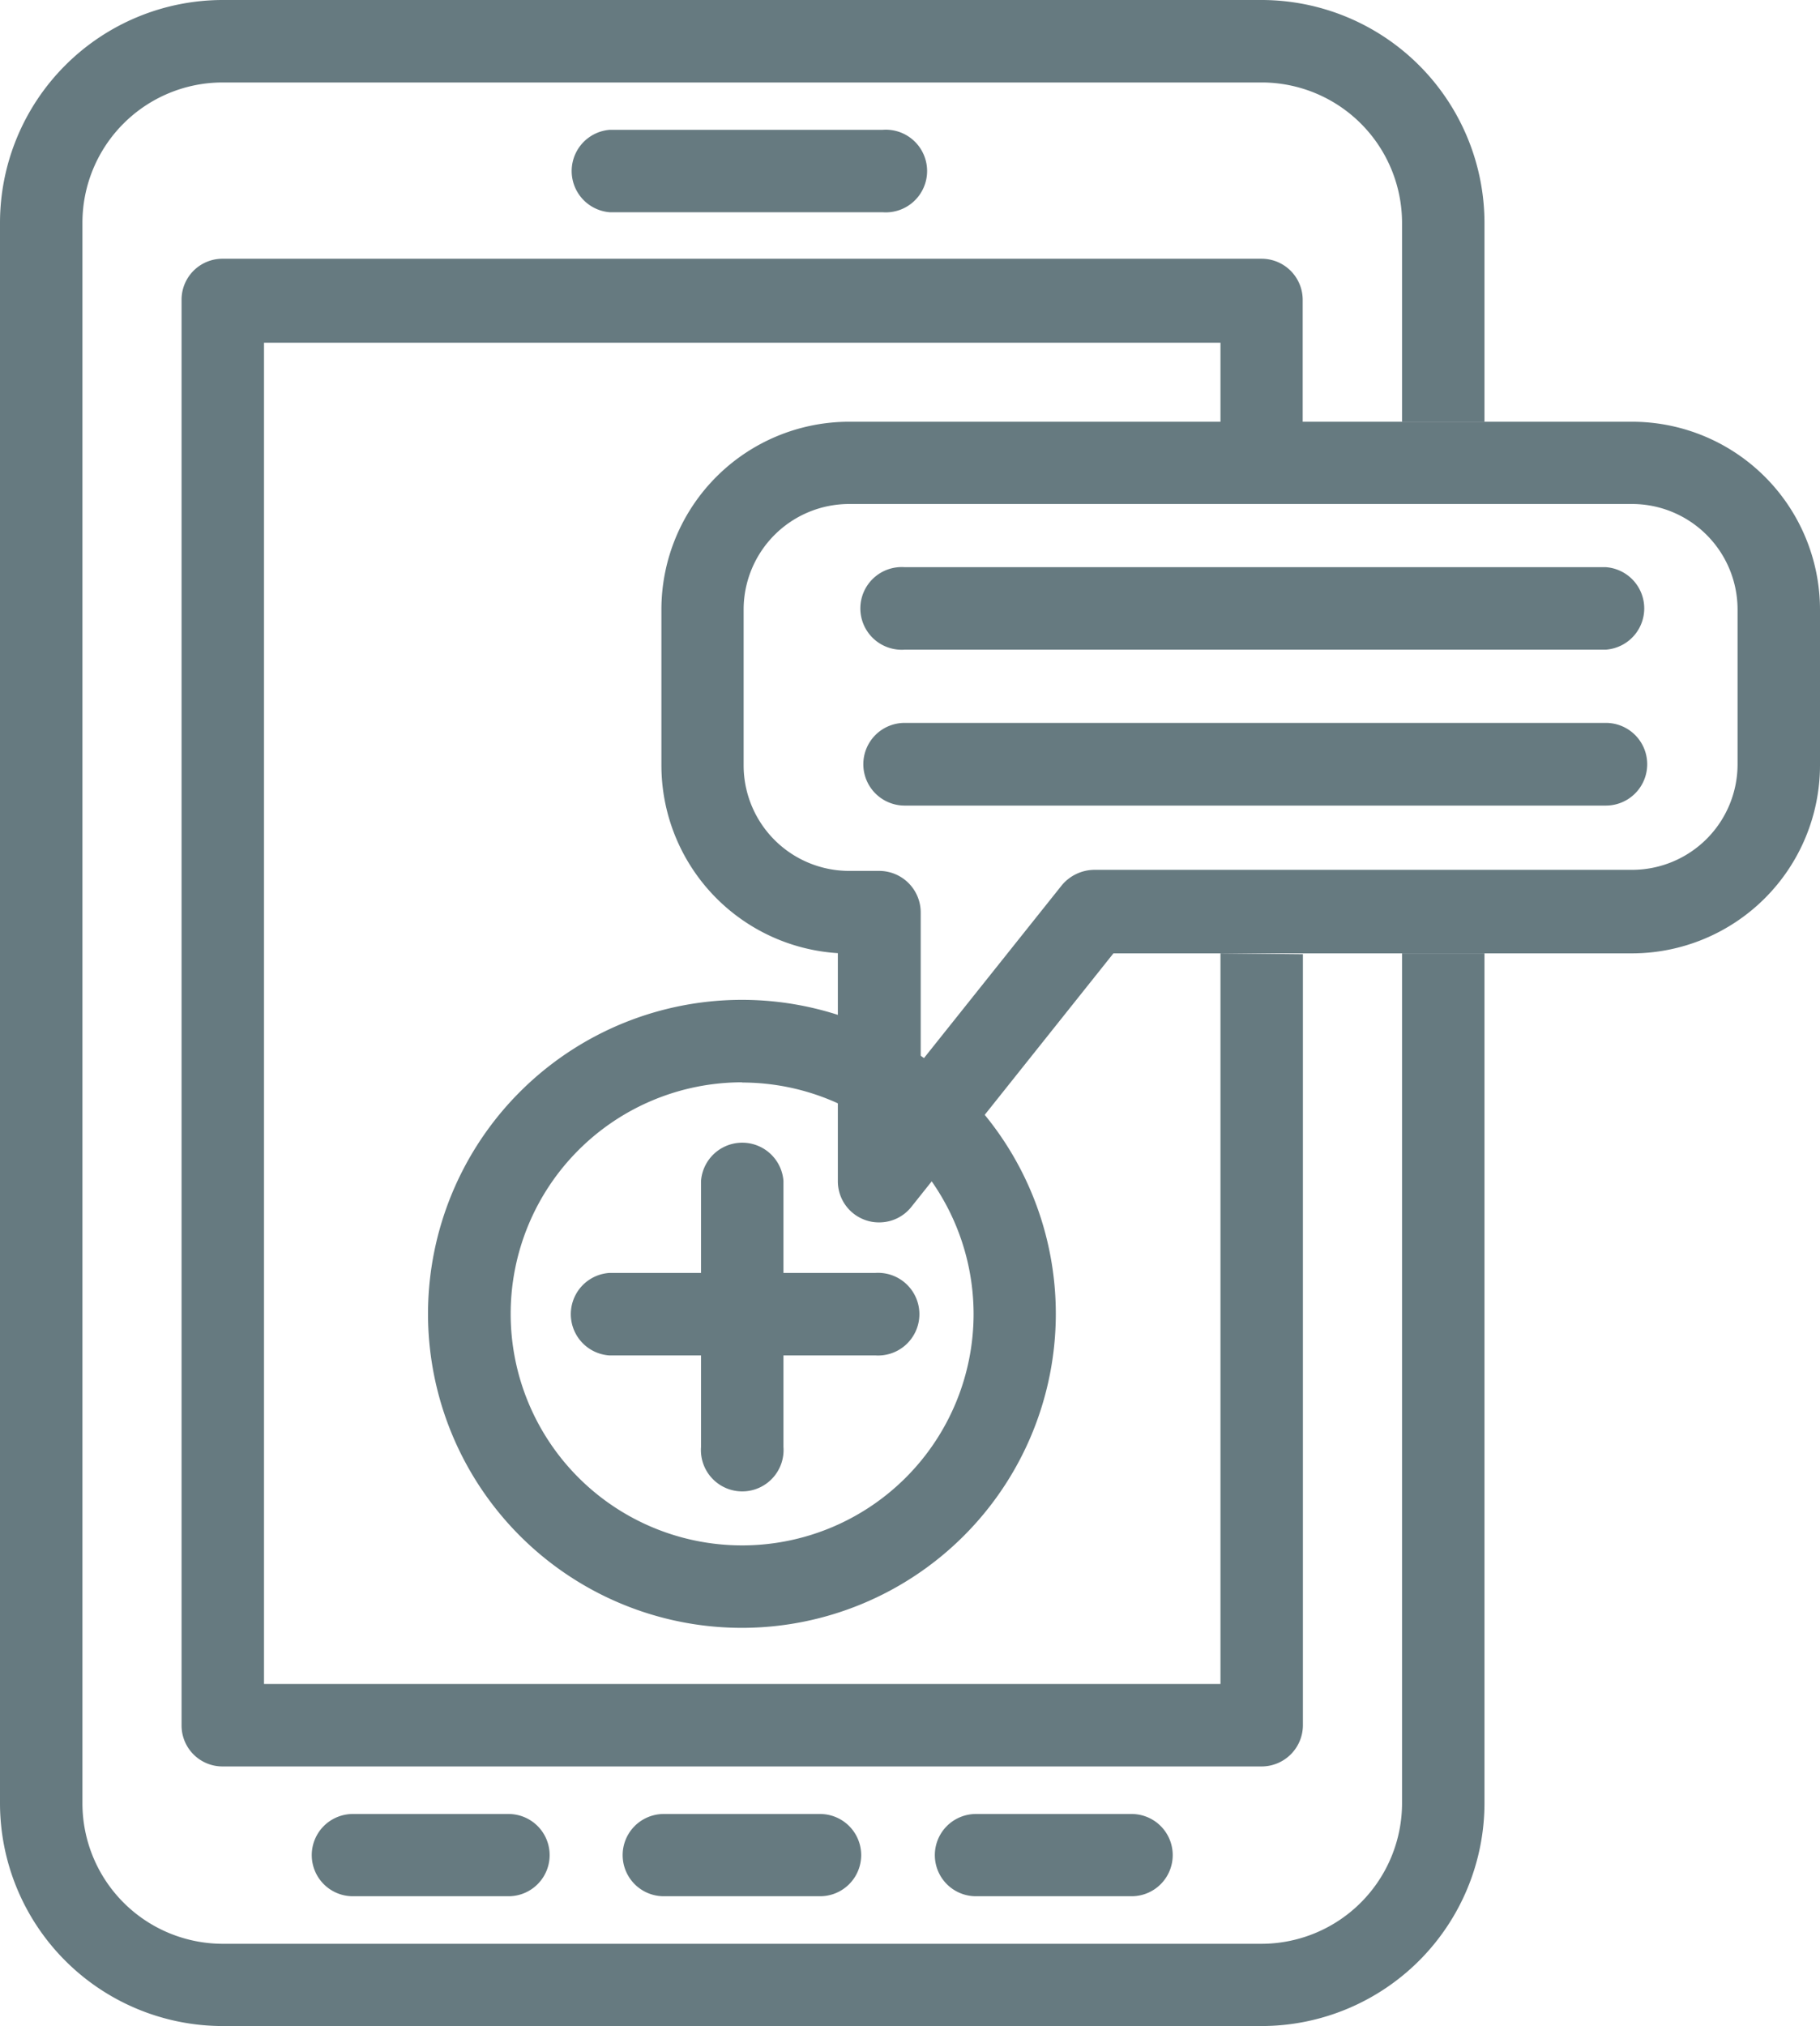
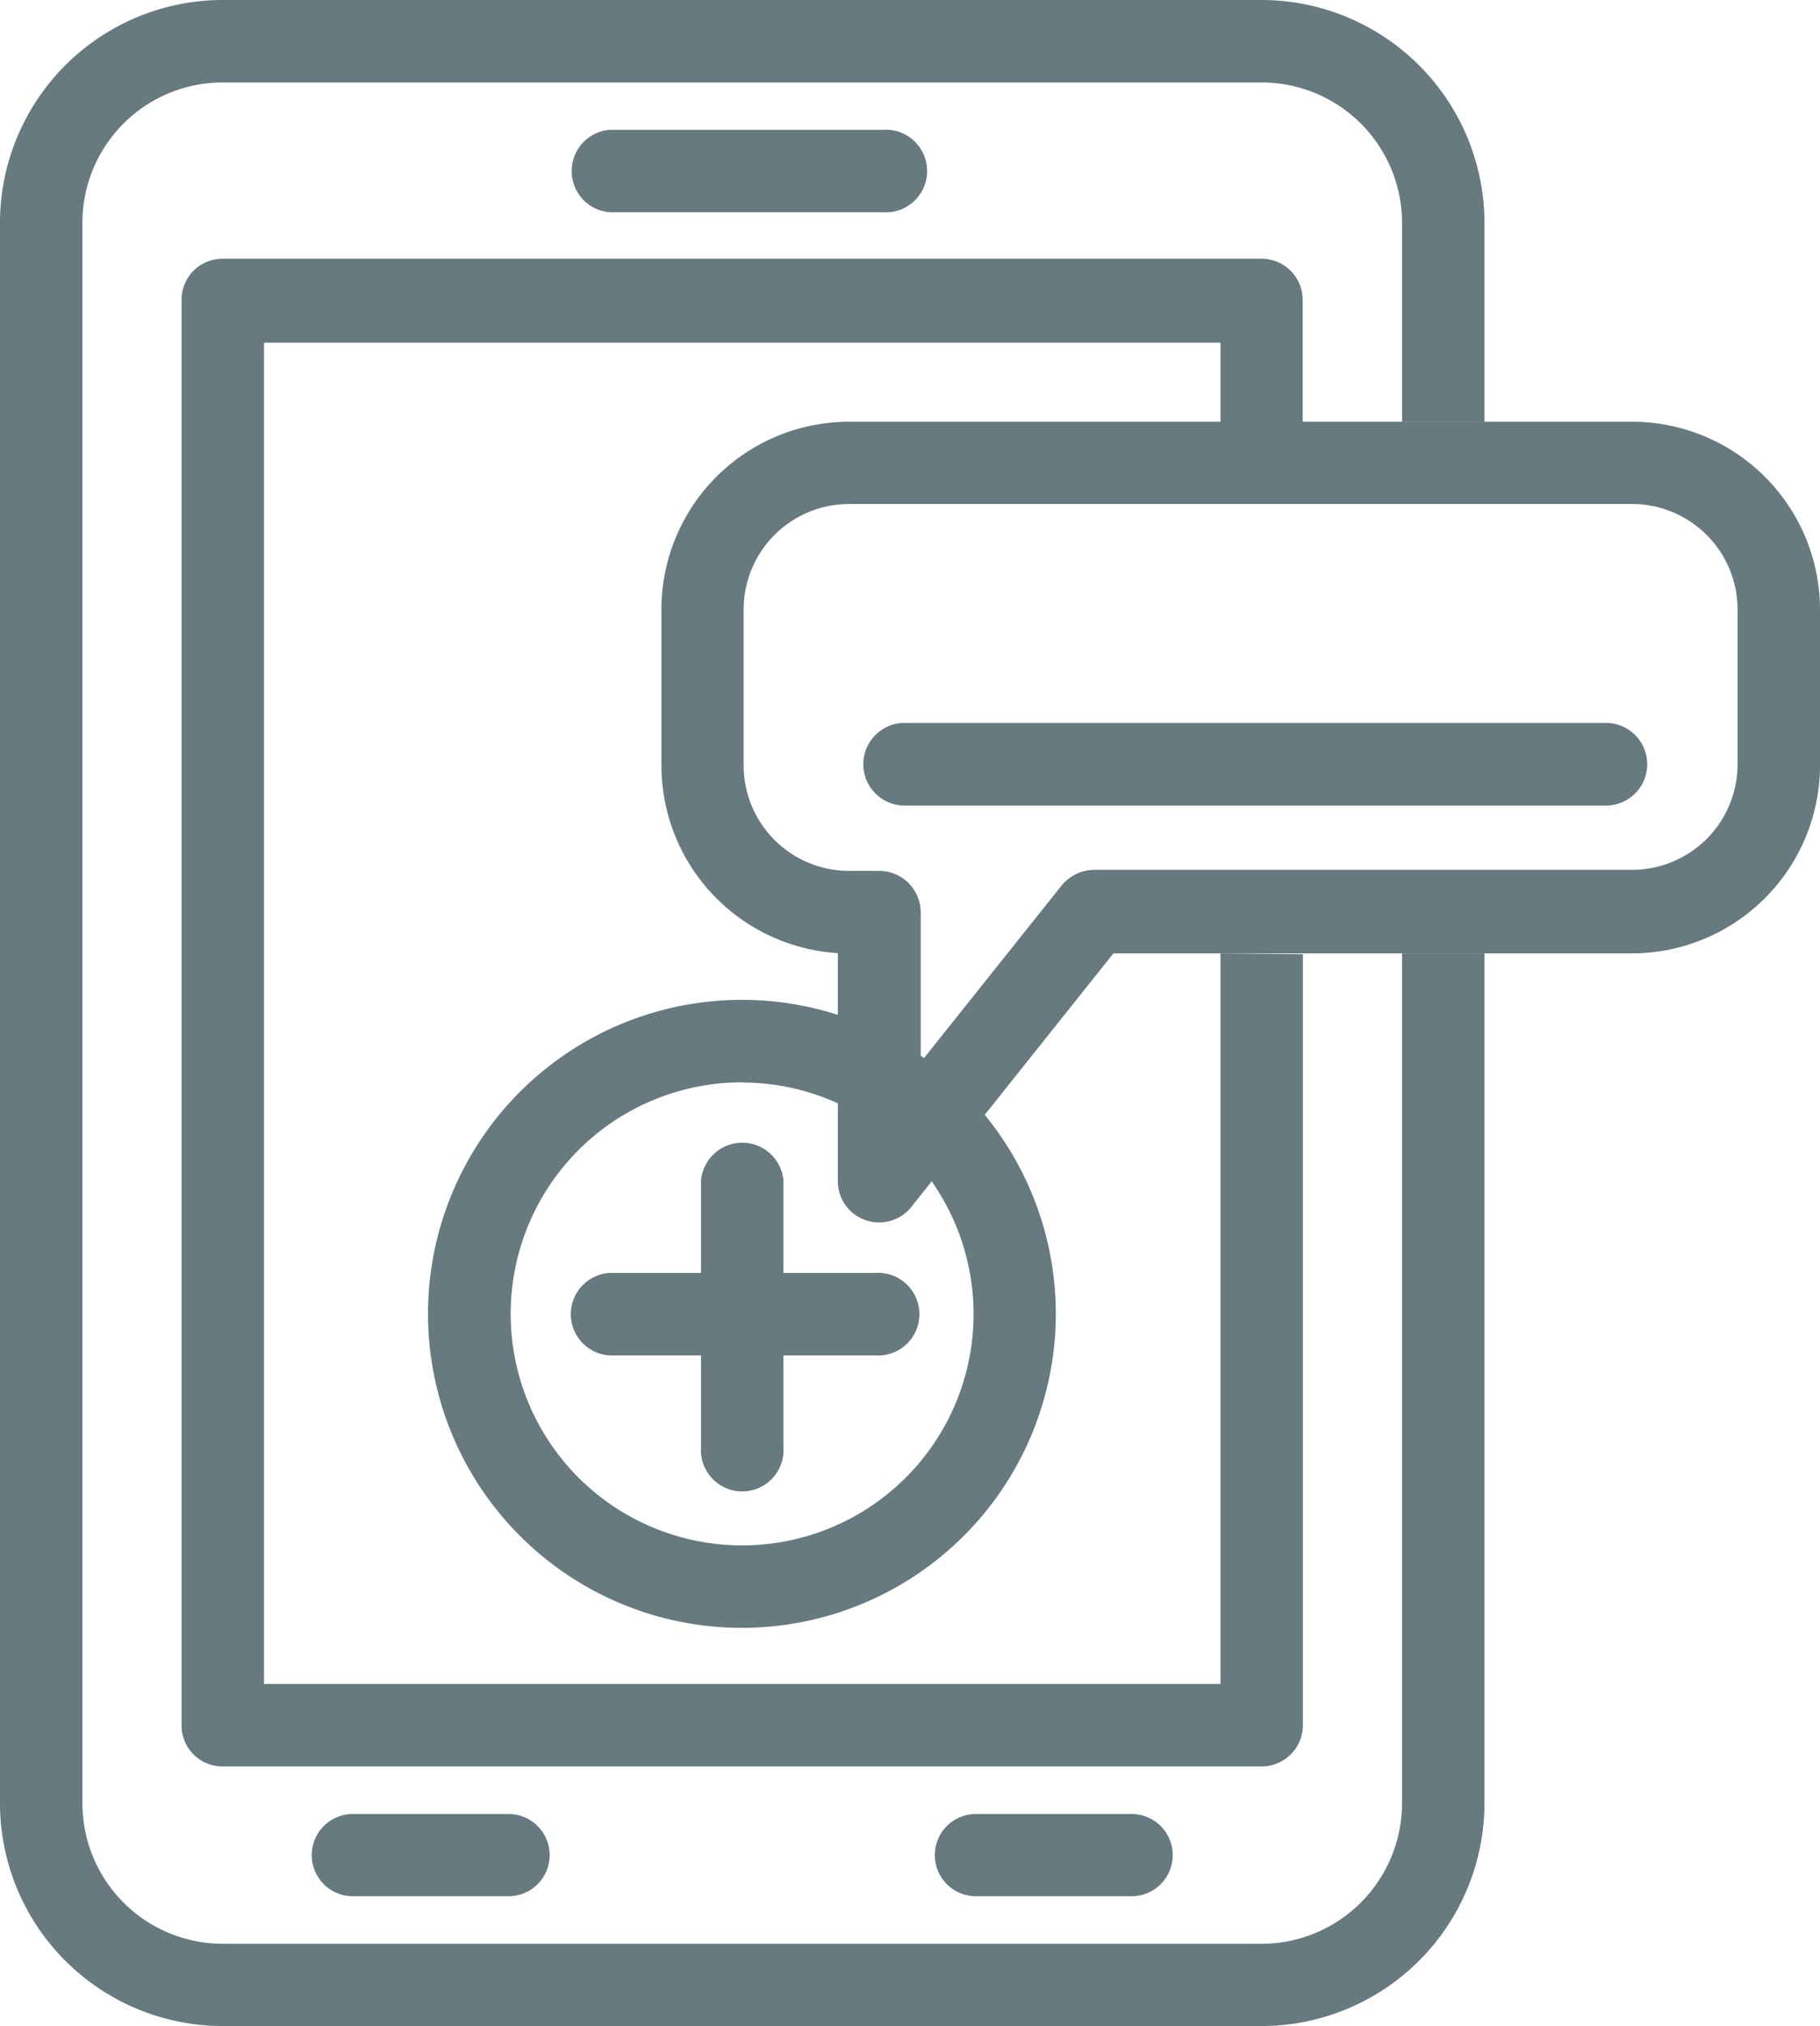
<svg xmlns="http://www.w3.org/2000/svg" viewBox="0 0 85 94.59">
  <defs>
    <style>.icon_fill{fill:#667a80;}</style>
  </defs>
  <g id="Layer_2" data-name="Layer 2">
    <g id="Layer_1-2" data-name="Layer 1">
      <path class="icon_fill" d="M41.23,9.91H28.49a1.93,1.93,0,0,1,0-3.85H41.23a1.93,1.93,0,1,1,0,3.85Z" />
-       <path class="icon_fill" d="M38.3,88.53H31a1.92,1.92,0,1,1,0-3.84H38.3a1.92,1.92,0,1,1,0,3.84Z" />
      <path class="icon_fill" d="M52.85,88.53H45.58a1.92,1.92,0,1,1,0-3.84h7.27a1.92,1.92,0,1,1,0,3.84Z" />
      <path class="icon_fill" d="M23.75,88.53H16.48a1.92,1.92,0,1,1,0-3.84h7.27a1.92,1.92,0,1,1,0,3.84Z" />
      <path class="icon_fill" d="M34.66,76A14.66,14.66,0,1,1,49.31,61.36,14.67,14.67,0,0,1,34.66,76Zm0-25.47A10.81,10.81,0,1,0,45.47,61.36,10.82,10.82,0,0,0,34.66,50.54Z" />
      <path class="icon_fill" d="M40.87,59.43H36.59V55.14a1.93,1.93,0,0,0-3.85,0v4.29H28.45a1.93,1.93,0,0,0,0,3.85h4.29v4.28a1.93,1.93,0,1,0,3.85,0V63.28h4.28a1.93,1.93,0,1,0,0-3.85Z" />
      <path class="icon_fill" d="M41.05,57.07a1.84,1.84,0,0,1-.64-.11,1.92,1.92,0,0,1-1.28-1.82V44.5a8.79,8.79,0,0,1-8.24-8.76V28.45a8.77,8.77,0,0,1,8.77-8.76H76.21A8.78,8.78,0,0,1,85,28.45v7.29a8.79,8.79,0,0,1-8.79,8.77H52L42.56,56.35A1.91,1.91,0,0,1,41.05,57.07ZM39.66,23.53a4.93,4.93,0,0,0-4.93,4.92v7.29a4.93,4.93,0,0,0,4.93,4.92h1.39A1.94,1.94,0,0,1,43,42.59v7l6.59-8.26a2,2,0,0,1,1.51-.72H76.21a4.93,4.93,0,0,0,4.94-4.92V28.45a4.93,4.93,0,0,0-4.94-4.92Z" />
      <path class="icon_fill" d="M57,44.51V78.62H12.33V16H57v3.72h3.84V14a1.92,1.92,0,0,0-1.92-1.92H10.4A1.91,1.91,0,0,0,8.48,14V80.55a1.91,1.91,0,0,0,1.92,1.92H58.93a1.93,1.93,0,0,0,1.92-1.92v-36Z" />
      <path class="icon_fill" d="M65.48,44.51V84.19a6.57,6.57,0,0,1-6.55,6.56H10.4a6.56,6.56,0,0,1-6.55-6.56V10.4A6.55,6.55,0,0,1,10.4,3.85H58.93a6.56,6.56,0,0,1,6.55,6.55v9.29h3.85V10.4A10.42,10.42,0,0,0,58.93,0H10.4A10.41,10.41,0,0,0,0,10.4V84.19a10.41,10.41,0,0,0,10.4,10.4H58.93a10.42,10.42,0,0,0,10.4-10.4V44.51Z" />
-       <path class="icon_fill" d="M75,30.33H42.25a1.93,1.93,0,1,1,0-3.85H75a1.93,1.93,0,0,1,0,3.85Z" />
      <path class="icon_fill" d="M75,37.61H42.25a1.93,1.93,0,1,1,0-3.86H75a1.93,1.93,0,0,1,0,3.86Z" />
    </g>
  </g>
</svg>